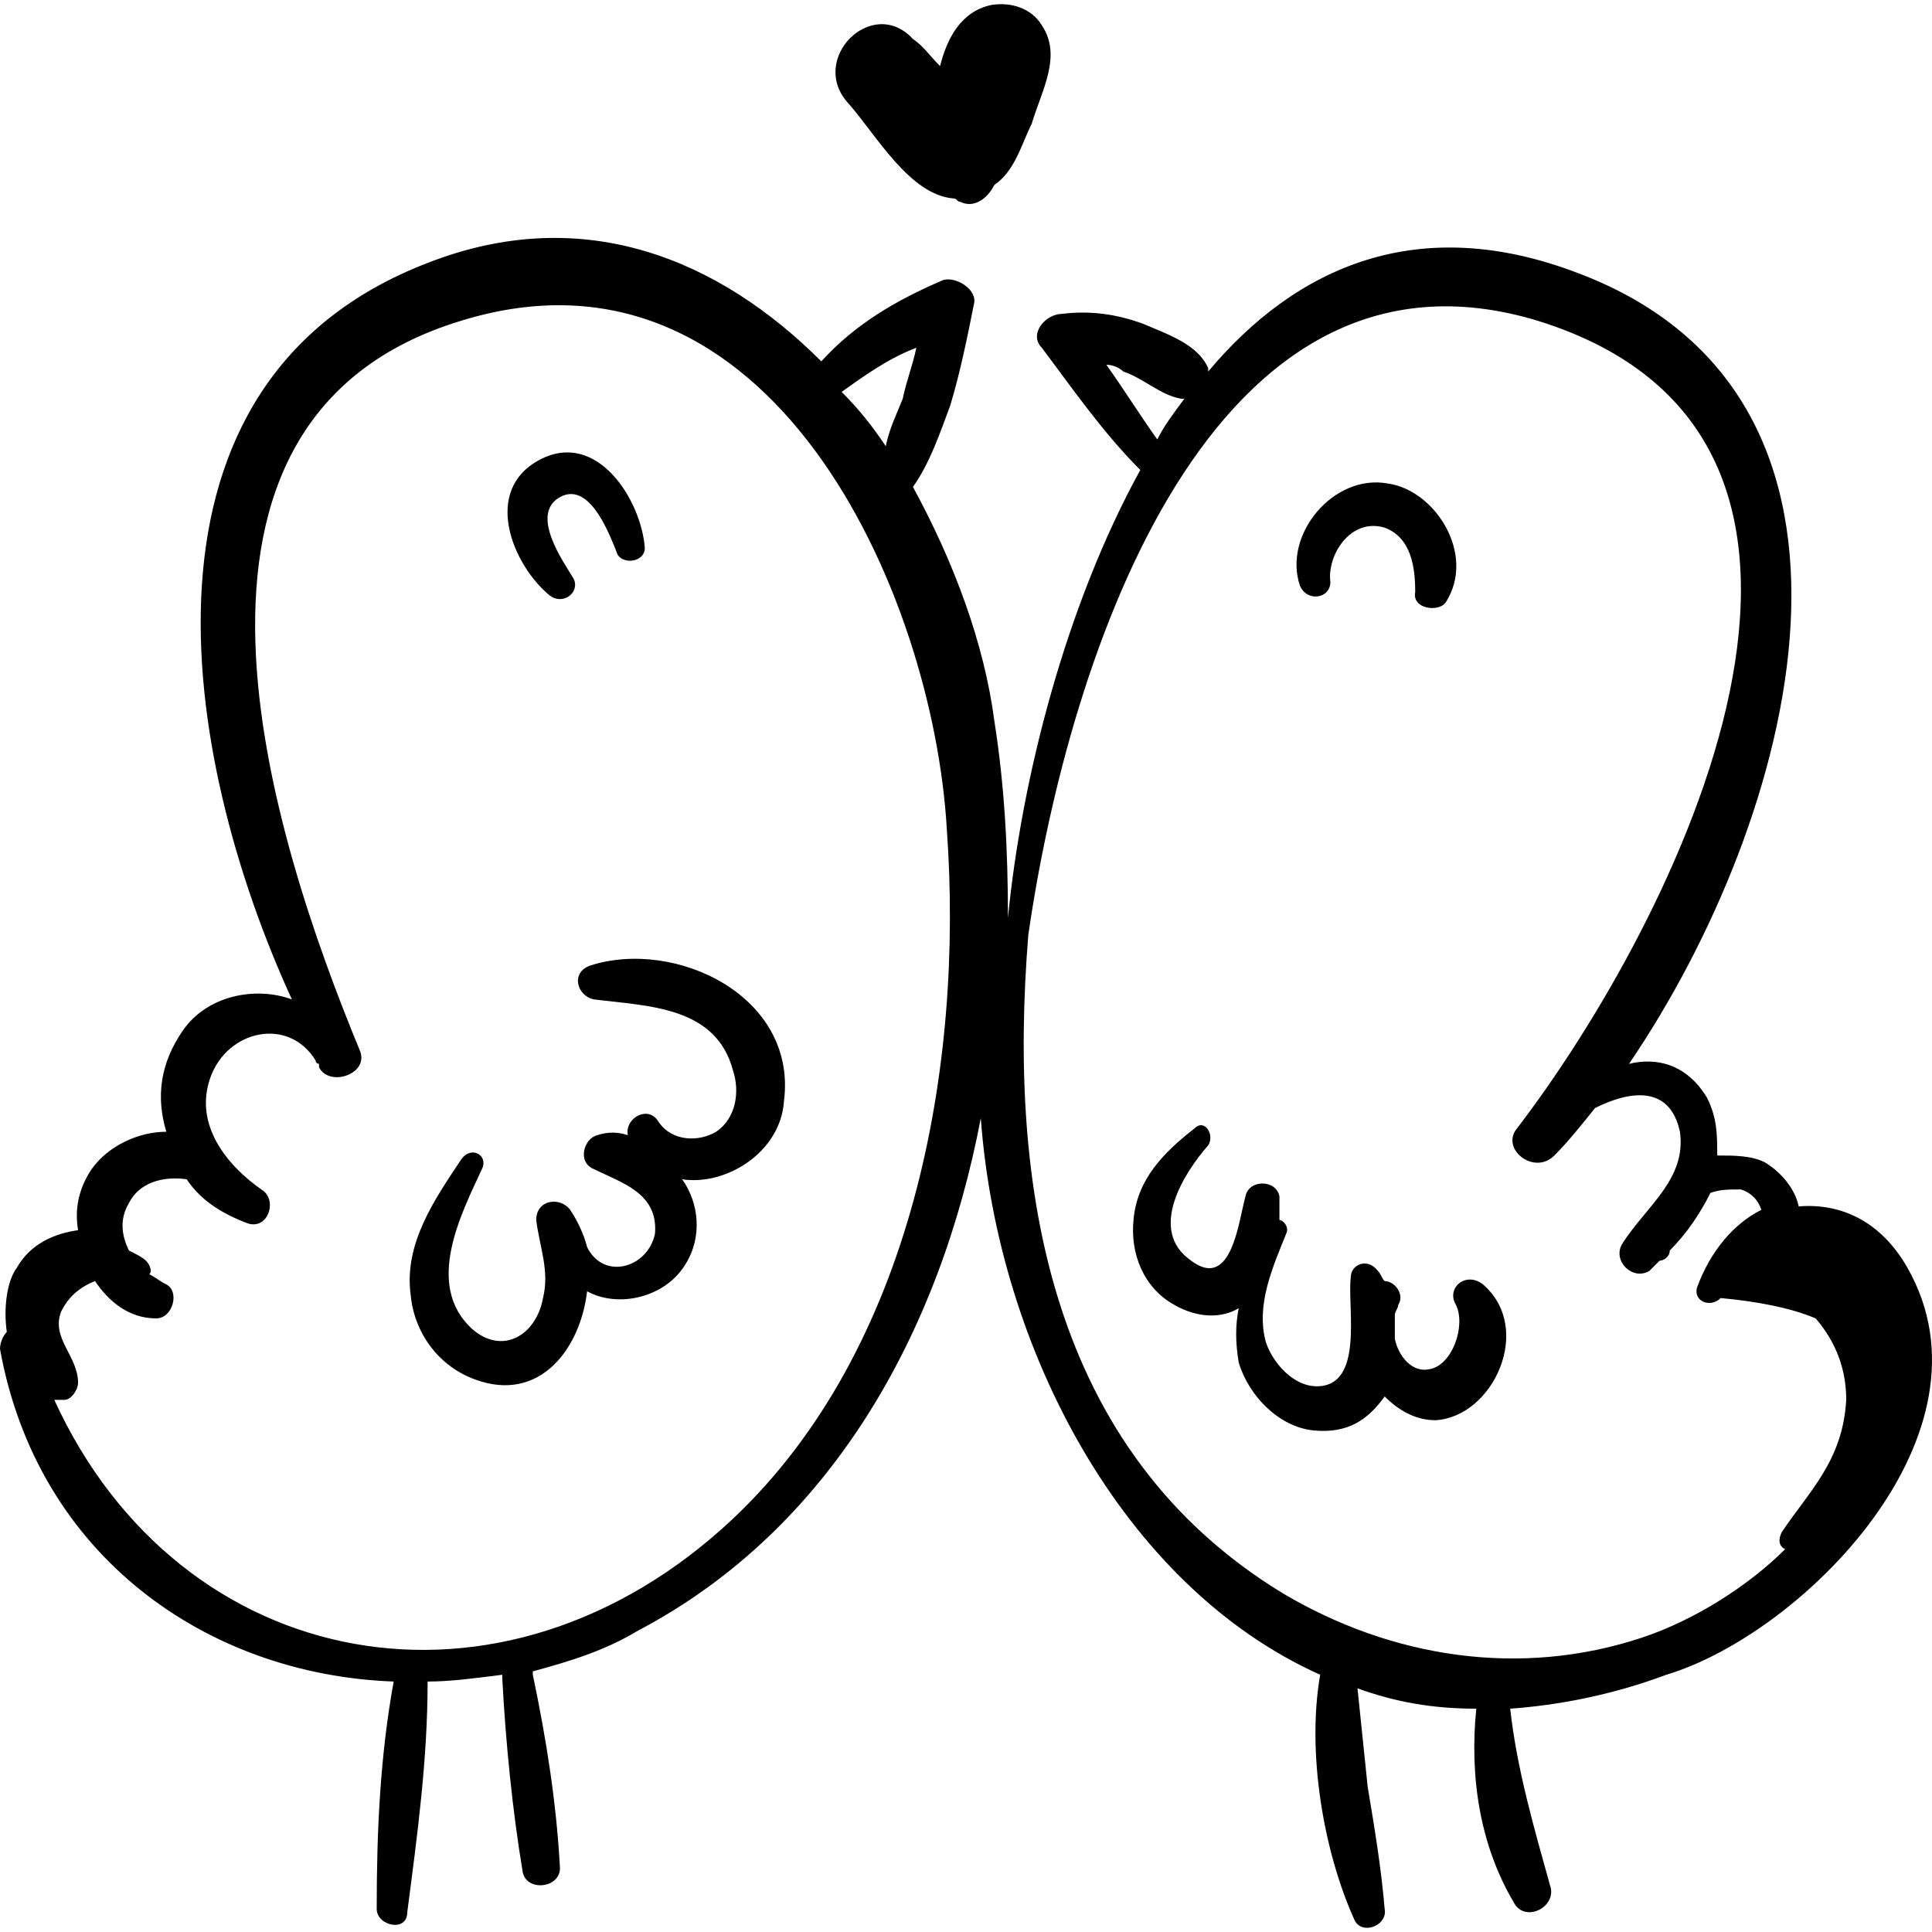
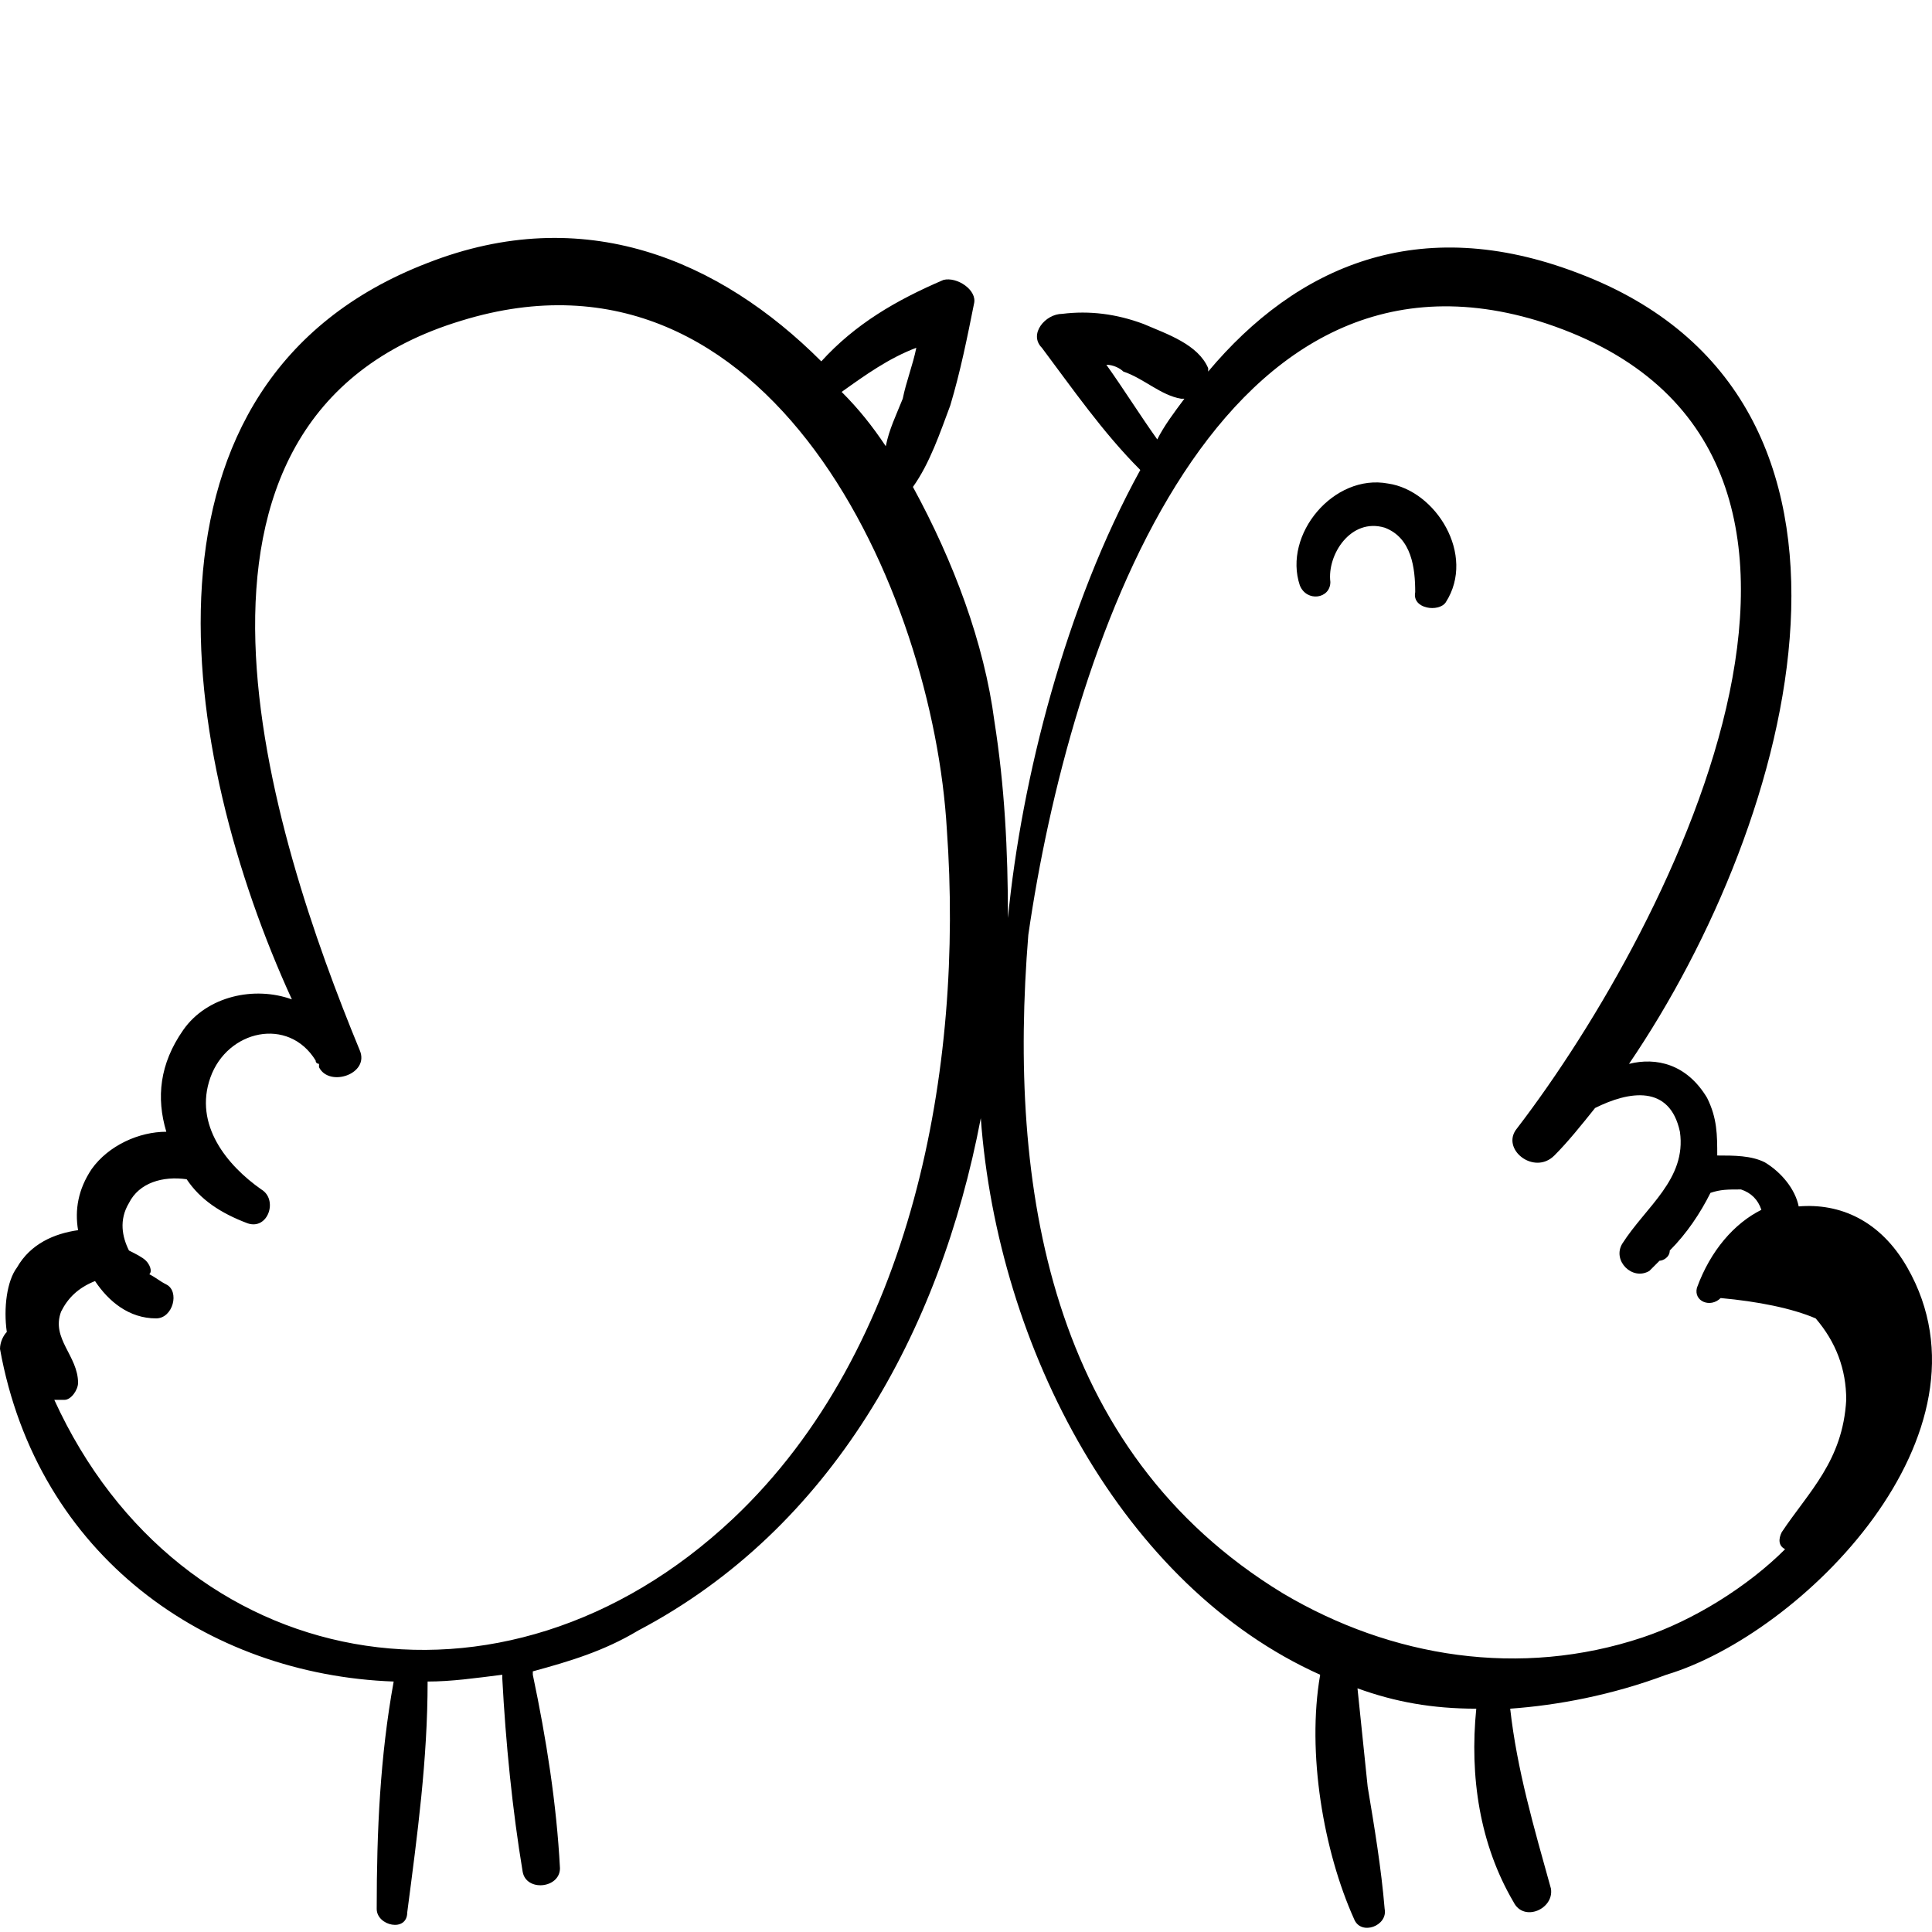
<svg xmlns="http://www.w3.org/2000/svg" version="1.1" id="Capa_1" x="0px" y="0px" width="348.4px" height="348.4px" viewBox="0 0 348.4 348.4" style="enable-background:new 0 0 348.4 348.4;" xml:space="preserve">
  <g>
    <g>
      <g>
        <path d="M343.944,228.57c-4.896-8.566-12.24-11.627-19.584-11.017c-0.612-3.061-3.062-6.119-6.12-7.955     c-2.448-1.225-5.508-1.225-8.568-1.225c0-3.672,0-6.732-1.836-10.404c-3.672-6.119-9.18-7.344-14.076-6.119     c29.988-44.063,50.797-119.953-9.18-142.597c-28.764-11.016-50.796-1.224-66.708,17.748V66.39     c-1.836-4.284-7.344-6.12-11.628-7.956c-4.896-1.836-9.792-2.448-14.688-1.836c-3.061,0-6.12,3.672-3.673,6.12     c5.509,7.344,11.018,15.3,17.748,22.032l0,0c-13.464,24.48-21.42,55.692-23.867,80.784c0-12.24-0.611-23.868-2.447-35.496     c-1.836-14.076-7.344-28.764-14.688-42.228c3.06-4.284,4.896-9.792,6.732-14.688c1.836-6.12,3.06-12.24,4.285-18.36     c0.61-2.448-3.062-4.896-5.508-4.284c-8.568,3.672-15.912,7.956-22.032,14.688c-18.36-18.36-42.84-28.764-70.992-17.748     c-55.692,21.42-44.676,88.74-24.48,132.804c-6.732-2.446-15.3-0.61-19.584,5.509c-4.284,6.12-4.896,12.239-3.06,18.36     c-4.896,0-10.404,2.447-13.464,6.73c-2.448,3.672-3.06,7.346-2.448,11.018c-4.284,0.611-8.568,2.447-11.016,6.73     c-1.836,2.448-2.448,7.346-1.836,11.629C0.612,240.808,0,242.034,0,243.258c6.732,37.332,37.332,58.752,70.992,59.976     c-2.448,13.465-3.06,26.928-3.06,41.004c0,3.061,5.508,4.285,5.508,0.612c1.836-14.075,3.672-27.541,3.672-41.616     c4.284,0,8.568-0.611,13.464-1.224c0,0,0,0,0,0.611c0.612,11.629,1.836,23.867,3.672,34.885c0.612,3.672,6.732,3.06,6.732-0.612     c-0.612-11.628-2.448-23.257-4.896-34.884v-0.612c6.732-1.836,12.852-3.672,18.972-7.345     c34.884-18.358,54.468-53.854,61.812-92.411c3.06,41.616,25.704,84.456,61.2,100.368c-2.448,14.076,0.61,31.824,6.12,44.063     c1.224,3.061,6.119,1.225,5.508-1.836c-0.612-7.344-1.836-14.688-3.062-22.031c-0.61-6.119-1.224-11.629-1.836-17.748     c6.732,2.447,13.465,3.672,21.42,3.672c-1.224,12.24,0.612,24.48,6.732,34.885c1.836,3.673,7.344,1.224,6.731-2.448     c-3.061-11.017-6.119-21.42-7.345-32.437c8.568-0.61,18.36-2.446,28.152-6.119C324.973,294.667,361.08,258.558,343.944,228.57z      M165.24,62.718c-0.612,3.06-1.836,6.12-2.448,9.18c-1.224,3.06-2.448,5.508-3.06,8.568c-2.448-3.672-4.896-6.732-7.956-9.792     C156.06,67.614,160.344,64.554,165.24,62.718z M132.192,273.859c-41.616,39.168-99.756,28.151-122.4-21.421     c0.612,0,1.224,0,1.836,0c1.224,0,2.448-1.836,2.448-3.061c0-4.896-4.896-7.955-3.06-12.852c1.224-2.449,3.06-4.285,6.12-5.509     c2.448,3.672,6.12,6.732,11.016,6.732c3.06,0,4.284-4.896,1.836-6.121c-1.224-0.611-1.836-1.225-3.06-1.836     c0.612-0.611,0-1.836-0.612-2.447c-0.612-0.613-1.836-1.225-3.06-1.836c-1.224-2.449-1.836-5.508,0-8.567     c1.836-3.673,6.12-4.896,10.404-4.285c2.448,3.672,6.12,6.121,11.016,7.957c3.672,1.225,5.508-4.285,2.448-6.121     c-6.12-4.283-12.24-11.627-9.18-20.195s14.076-11.016,18.972-3.061c0,0.612,0.612,0.612,0.612,0.612s0,0,0,0.611     c1.836,3.672,9.18,1.225,7.344-3.061C48.96,150.844,24.48,75.567,83.232,57.819c55.692-17.136,85.068,48.96,87.516,91.8     C173.808,192.462,164.628,243.259,132.192,273.859z M199.513,65.778c1.225,0,2.447,0.612,3.061,1.224     c3.672,1.224,6.731,4.284,10.403,4.896c0,0,0,0,0.611,0c-1.836,2.448-3.672,4.896-4.896,7.344     C205.632,74.958,202.572,70.062,199.513,65.778z M321.3,276.306c-0.61,1.226-0.61,2.449,0.612,3.062     c-6.731,6.731-16.523,12.852-25.704,15.912c-22.031,7.344-45.288,3.672-64.872-7.957     c-42.228-25.703-49.571-73.439-45.899-118.728l0,0c7.345-50.796,33.049-128.521,91.801-110.772     c69.155,21.42,24.479,108.936-3.672,145.656c-3.062,3.673,3.06,8.568,6.73,4.896c2.448-2.447,4.896-5.508,7.345-8.568     c6.12-3.061,13.465-4.282,15.301,4.285c1.224,8.566-6.12,13.463-10.404,20.195c-1.836,3.061,1.836,6.731,4.896,4.896     c0.611-0.612,1.225-1.225,1.836-1.836c0.611,0,1.837-0.612,1.837-1.836l0,0c3.06-3.061,5.508-6.731,7.344-10.403     c1.836-0.613,3.061-0.613,5.508-0.613c1.836,0.613,3.061,1.836,3.672,3.672c-4.896,2.449-9.18,7.346-11.628,14.076     c-0.611,2.449,2.448,3.672,4.284,1.836c6.731,0.613,12.853,1.836,17.136,3.672c3.673,4.285,5.509,9.182,5.509,14.688     C332.316,263.455,326.196,268.962,321.3,276.306z" />
        <path d="M250.309,87.198c-9.792-1.836-18.973,9.18-15.911,18.36c1.224,3.06,5.508,2.448,5.508-0.612     c-0.612-4.896,3.672-11.628,9.792-9.792c4.896,1.836,5.508,7.344,5.508,11.628c-0.611,3.06,4.284,3.672,5.508,1.836     C266.221,100.05,258.876,88.422,250.309,87.198z" />
-         <path d="M97.308,82.915c-10.404,5.508-4.896,18.972,1.836,24.48c2.448,1.836,5.508-0.612,4.284-3.06     c-1.836-3.06-7.956-11.628-2.448-14.688s9.18,7.344,10.404,10.404c1.224,1.836,4.896,1.224,4.896-1.224     C115.668,90.258,107.712,77.406,97.308,82.915z" />
-         <path d="M106.488,174.103c-3.672,1.223-2.448,5.508,0.612,6.12c9.792,1.226,22.032,1.226,25.092,12.853     c1.224,3.672,0.612,8.567-3.06,11.018c-3.06,1.836-7.956,1.836-10.404-1.836c-1.836-3.061-6.12-0.613-5.508,2.447     c-1.836-0.611-3.672-0.611-5.508,0c-2.448,0.61-3.672,4.896-0.612,6.119c4.896,2.448,11.628,4.284,11.016,11.629     c-1.224,6.119-9.18,8.567-12.24,2.446c-0.612-2.446-1.836-4.895-3.06-6.729c-1.836-2.449-6.12-1.836-6.12,1.836     c0.612,4.895,2.448,9.18,1.224,14.074c-1.224,6.731-7.344,10.403-12.852,5.51c-8.568-7.957-1.836-20.809,1.836-28.766     c1.224-2.447-1.836-4.283-3.672-1.836c-4.896,7.346-10.404,15.301-9.18,24.479c0.612,6.732,4.896,12.853,11.628,15.301     c11.628,4.283,18.972-5.508,20.196-15.912c5.508,3.062,14.076,1.224,17.748-4.896c3.06-4.896,2.448-11.016-0.612-15.301     c7.956,1.225,17.748-4.896,18.36-14.074C143.82,179.611,121.788,169.207,106.488,174.103z" />
-         <path d="M267.444,231.63c-3.062-2.447-6.732,0.611-4.896,3.672c1.836,3.672-0.61,11.017-4.896,11.629     c-3.062,0.611-5.509-2.449-6.12-5.508c0-1.225,0-3.061,0-4.285c0-0.61,0.611-1.225,0.611-1.836     c1.225-1.836-0.611-4.283-2.447-4.283c-0.612-0.612-0.612-1.225-1.225-1.836c-1.837-2.448-4.896-1.225-4.896,1.224     c-0.612,5.51,2.448,19.584-6.12,19.584c-4.284,0-7.956-4.283-9.18-7.955c-1.836-6.732,1.224-13.465,3.672-19.584     c0.611-1.226-0.612-2.447-1.225-2.447c0-1.225,0-2.449,0-4.285c-0.611-3.061-5.509-3.061-6.119,0     c-1.226,4.285-2.448,17.137-9.792,11.629c-7.956-5.508-1.226-15.912,3.06-20.809c1.225-1.836-0.612-4.896-2.448-3.062     c-5.508,4.285-10.402,9.181-11.016,16.525c-0.612,6.119,1.836,12.238,7.344,15.299c4.284,2.449,8.568,2.449,11.628,0.611     c-0.61,3.061-0.61,6.121,0,9.793c1.836,6.119,7.345,11.629,13.465,12.24c6.119,0.61,9.791-1.836,12.853-6.121     c2.447,2.449,5.508,4.285,9.18,4.285C269.28,255.5,276.624,239.587,267.444,231.63z" />
-         <path d="M187.884,4.579c-1.836-3.06-5.508-4.284-9.18-3.672c-5.508,1.224-7.956,6.12-9.18,11.016     c-1.836-1.836-3.06-3.672-4.896-4.896C157.284-0.93,145.656,10.698,153,18.654c4.896,5.508,11.016,16.524,18.972,17.136     c0.612,0,0.612,0.612,1.224,0.612c2.448,1.224,4.896-0.612,6.12-3.06c3.672-2.448,4.896-7.344,6.73-11.016     C187.884,16.207,191.557,10.086,187.884,4.579z" />
      </g>
    </g>
  </g>
  <g>
</g>
  <g>
</g>
  <g>
</g>
  <g>
</g>
  <g>
</g>
  <g>
</g>
  <g>
</g>
  <g>
</g>
  <g>
</g>
  <g>
</g>
  <g>
</g>
  <g>
</g>
  <g>
</g>
  <g>
</g>
  <g>
</g>
</svg>